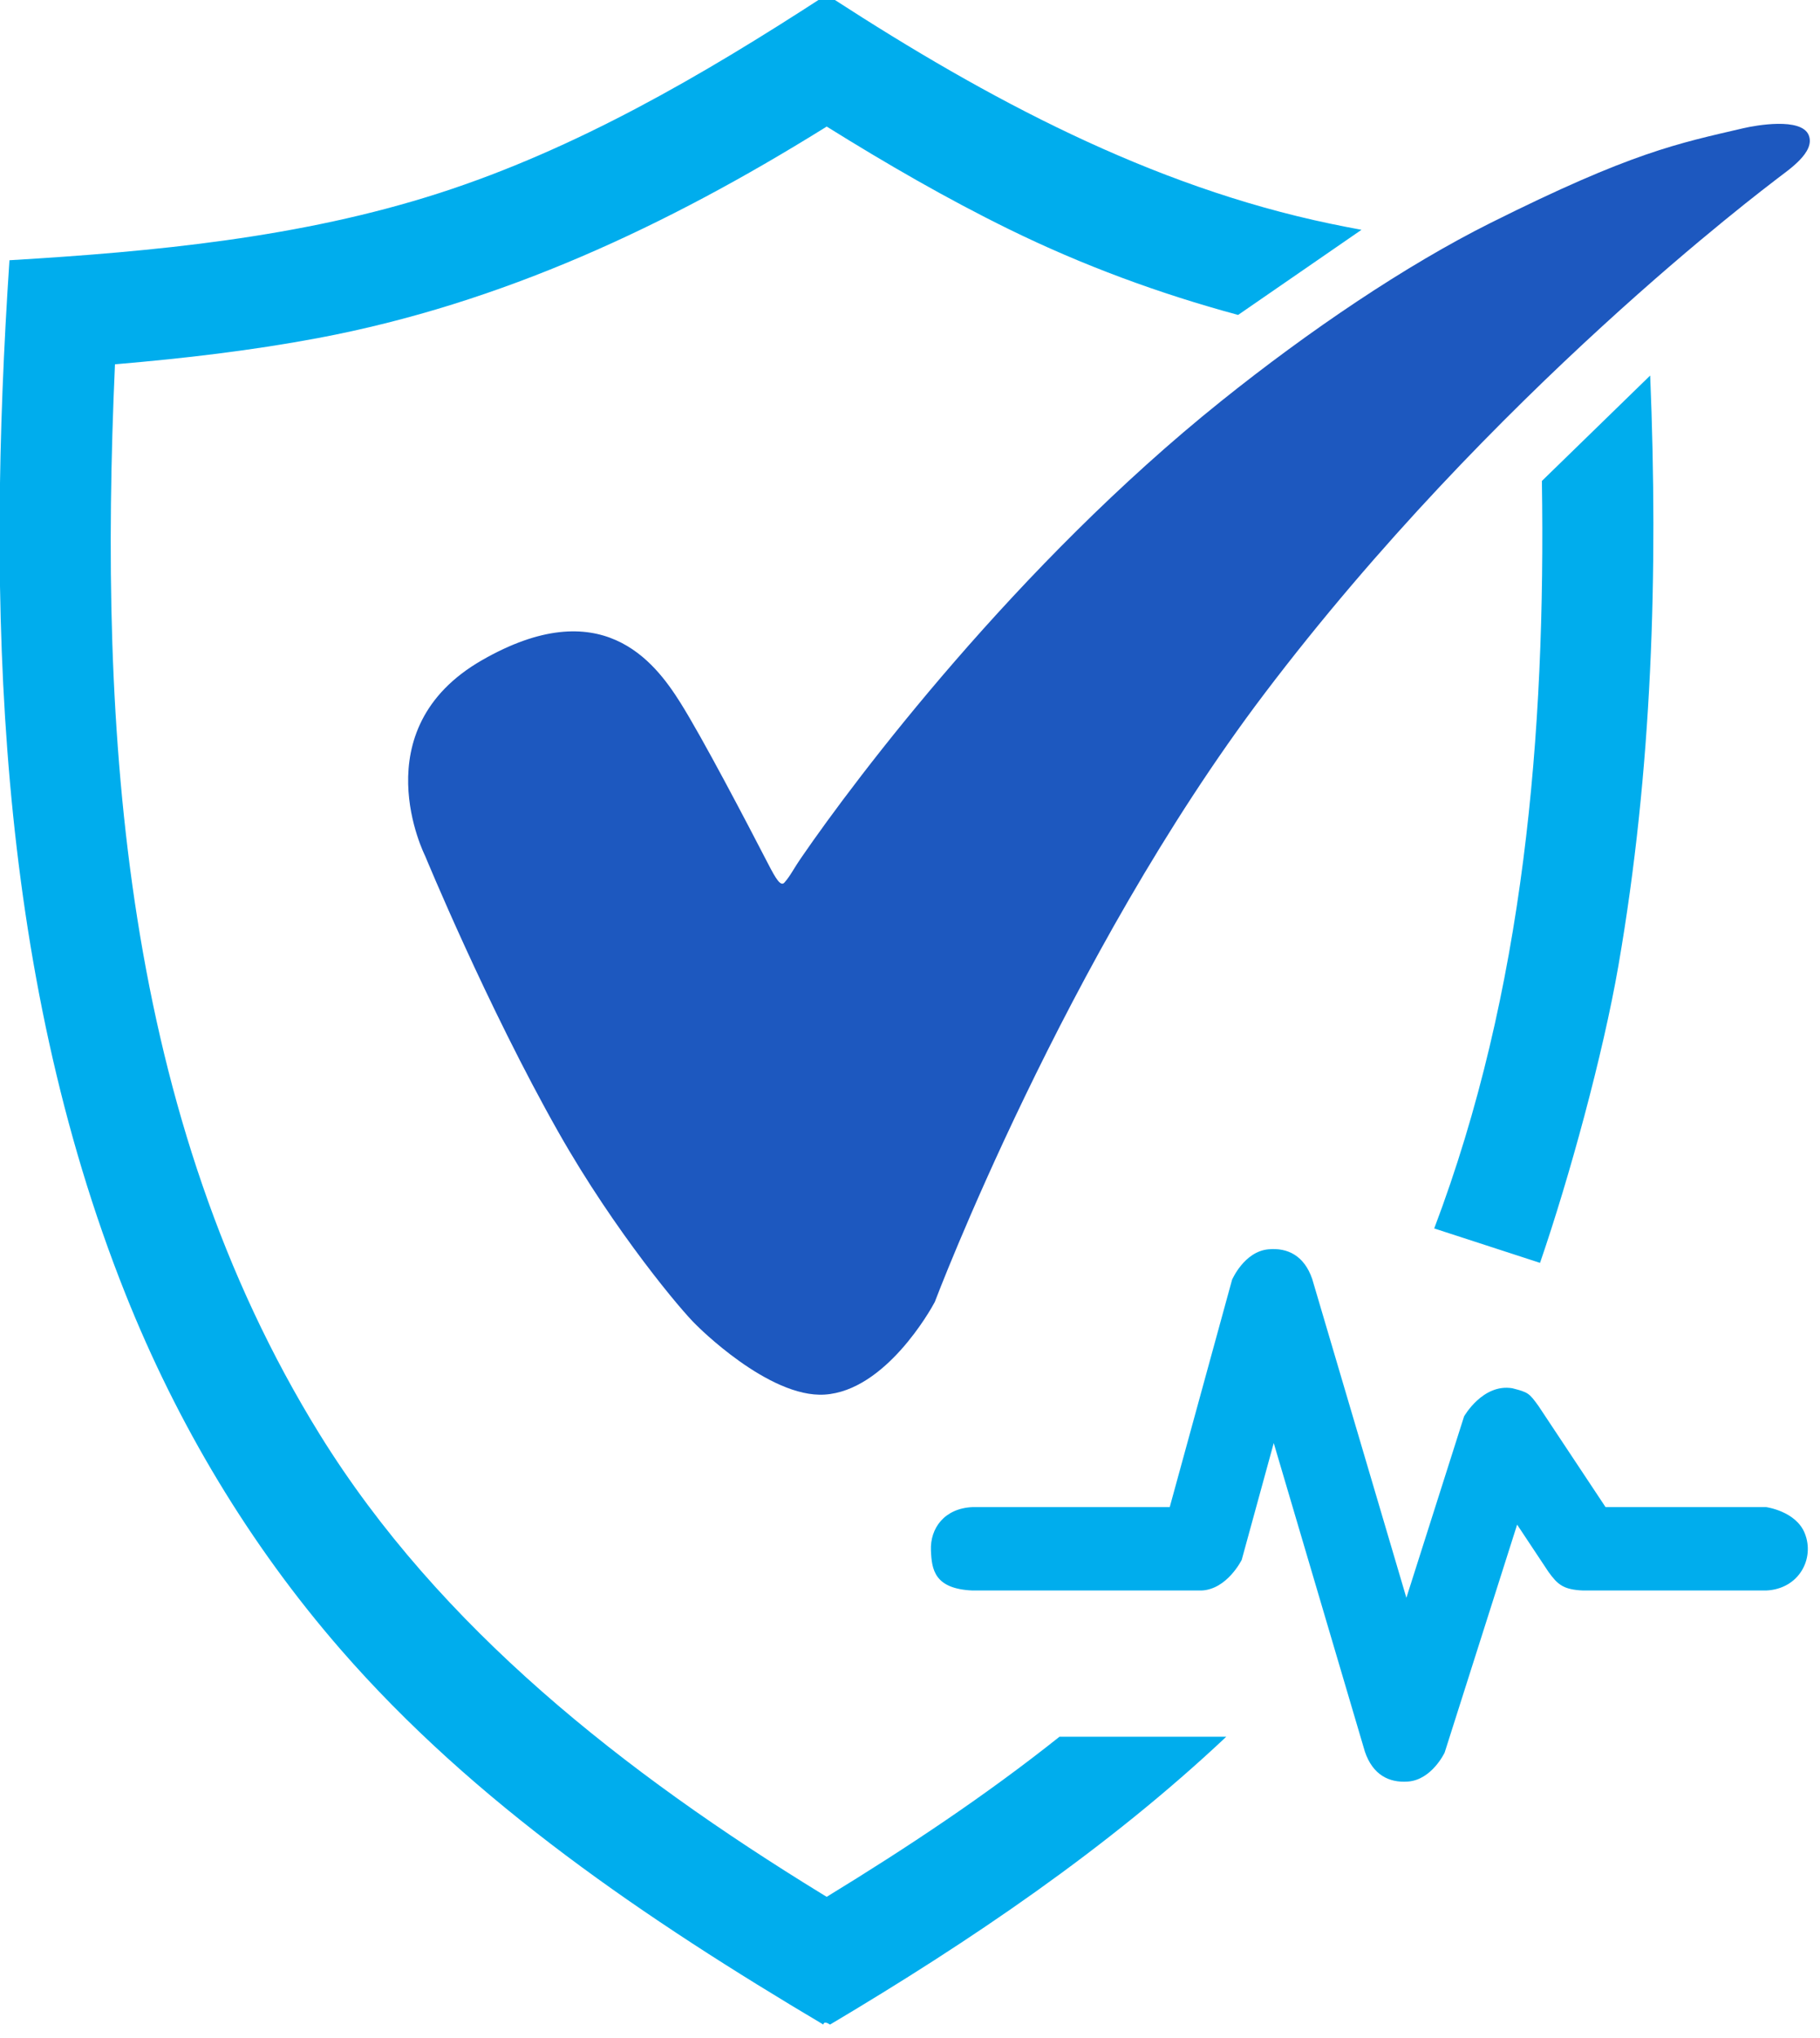
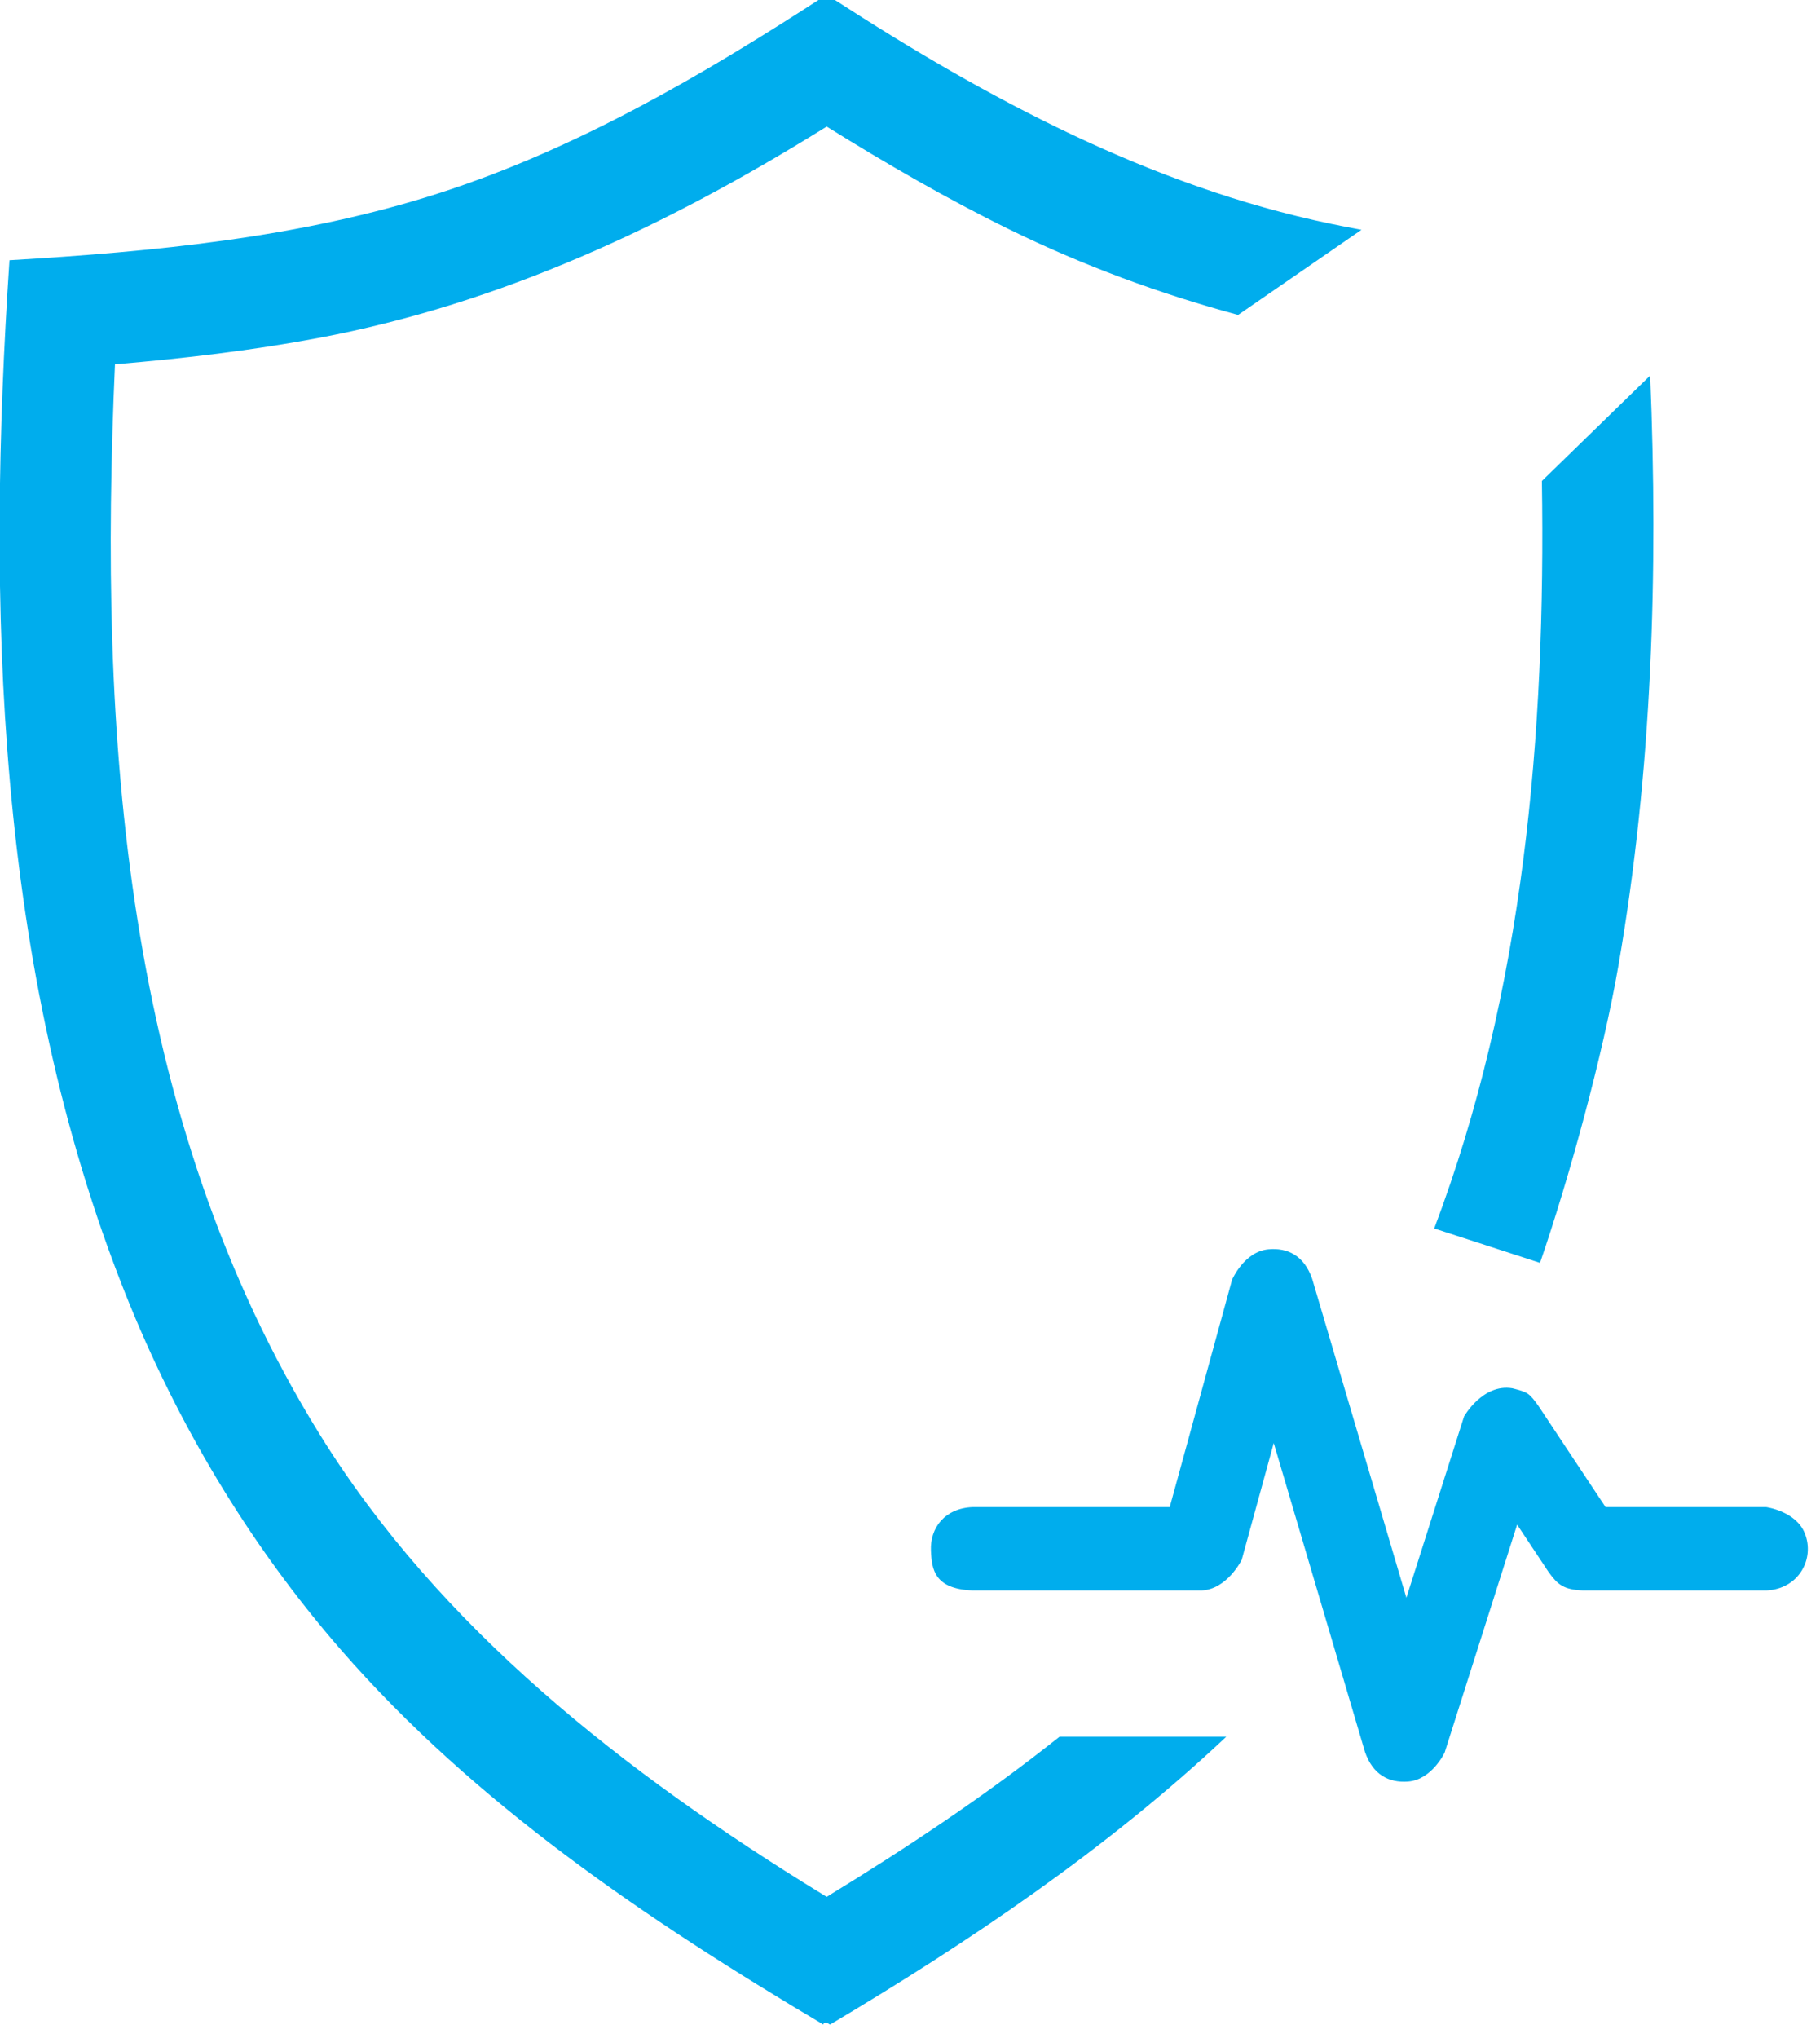
<svg xmlns="http://www.w3.org/2000/svg" width="100%" height="100%" viewBox="0 0 151 169" version="1.1" xml:space="preserve" style="fill-rule:evenodd;clip-rule:evenodd;stroke-linejoin:round;stroke-miterlimit:1.414;">
  <g id="mark" transform="matrix(0.461,0,0,0.461,-106.676,-1411.44)">
    <g transform="matrix(2.169,0,0,2.169,230.412,3060.73)">
      <path d="M103.188,26.561C96.662,24.799 90.29,22.455 84.167,19.45C78.972,16.901 73.961,13.997 69.051,10.94C68.956,10.999 68.861,11.058 68.765,11.117C55.841,19.137 42.1,25.615 26.835,28.481C21.327,29.515 15.756,30.164 10.174,30.64L9.996,30.655C8.621,61.384 10.671,93.057 26.99,119.407C36.937,135.468 52.327,147.495 68.626,157.492L69.051,157.751C75.721,153.675 82.272,149.328 88.368,144.473L102.206,144.473C92.398,153.704 80.957,161.44 69.326,168.346C68.781,167.973 68.776,168.346 68.776,168.346C54.105,159.635 39.822,150.006 28.706,137.221C21.155,128.537 15.176,118.558 10.867,107.757C0.039,80.614 -0.647,50.397 1.241,22.026C13.241,21.311 25.428,20.158 36.915,16.454C48.244,12.801 58.678,6.735 68.756,0.192L69.051,0C69.247,0.128 69.443,0.255 69.64,0.383C82.351,8.617 95.916,15.884 110.854,18.998C111.709,19.176 112.566,19.344 113.425,19.502L103.188,26.561ZM100.152,132.347L81.156,132.347C77.981,132.212 77.767,130.604 77.7,129.035C77.621,127.169 78.831,125.529 81.156,125.43L97.514,125.43L102.685,106.579C102.685,106.579 103.683,104.245 105.689,104.052C107.293,103.897 108.672,104.574 109.337,106.514L117.15,132.951L121.936,117.91C121.936,117.91 123.484,115.168 125.942,115.574C127.282,115.917 127.336,115.979 128.113,117.047L133.676,125.43L146.996,125.43C147.012,125.432 149.468,125.764 150.205,127.599C151.058,129.721 149.708,132.232 146.996,132.347L131.82,132.347C130.17,132.279 129.699,131.85 128.939,130.801L126.339,126.884L120.324,145.791C120.324,145.791 119.264,148.043 117.286,148.191C115.705,148.309 114.365,147.633 113.711,145.722L106.144,120.117L103.487,129.804C103.487,129.804 102.28,132.254 100.152,132.347ZM137.379,31.586C138.051,47.952 137.548,64.343 134.744,80.522C133.466,87.9 130.68,98.081 128.24,105.175L119.46,102.321C126.914,82.657 128.717,61.266 128.394,40.33L137.379,31.586Z" style="fill:rgb(0,173,237);fill-rule:nonzero;" />
    </g>
    <g transform="matrix(0.746,0,0,0.746,244.486,3011.77)">
-       <path d="M171.699,279.729C173.221,277.994 173.616,276.855 175.885,273.555C188.97,254.516 227.729,203.188 276.979,163.708C298.41,146.527 321.573,130.908 342.063,120.67C376.211,103.607 387.207,101.527 403.066,97.832C406.078,97.131 416.986,95.184 418.796,99.482C420.542,103.631 413.738,108.003 411.185,110.009C408.315,112.264 342.682,161.344 287.465,234.232C239.418,297.651 207.976,380.862 207.976,380.862C207.01,382.71 196.083,402.237 181.423,403.188C167.874,404.069 150.473,386.445 150.473,386.445C147.128,383.324 130.815,363.964 117.241,340.019C99.929,309.489 85.022,273.299 85.022,273.299C85.022,273.299 69.547,242.857 98.721,226.115C127.486,209.606 140.299,226.367 146.542,236.262C151.877,244.719 162.626,265.262 167.821,275.31C169.631,278.81 170.801,280.751 171.699,279.729Z" style="fill:rgb(29,88,191);fill-rule:nonzero;" />
-     </g>
+       </g>
  </g>
</svg>